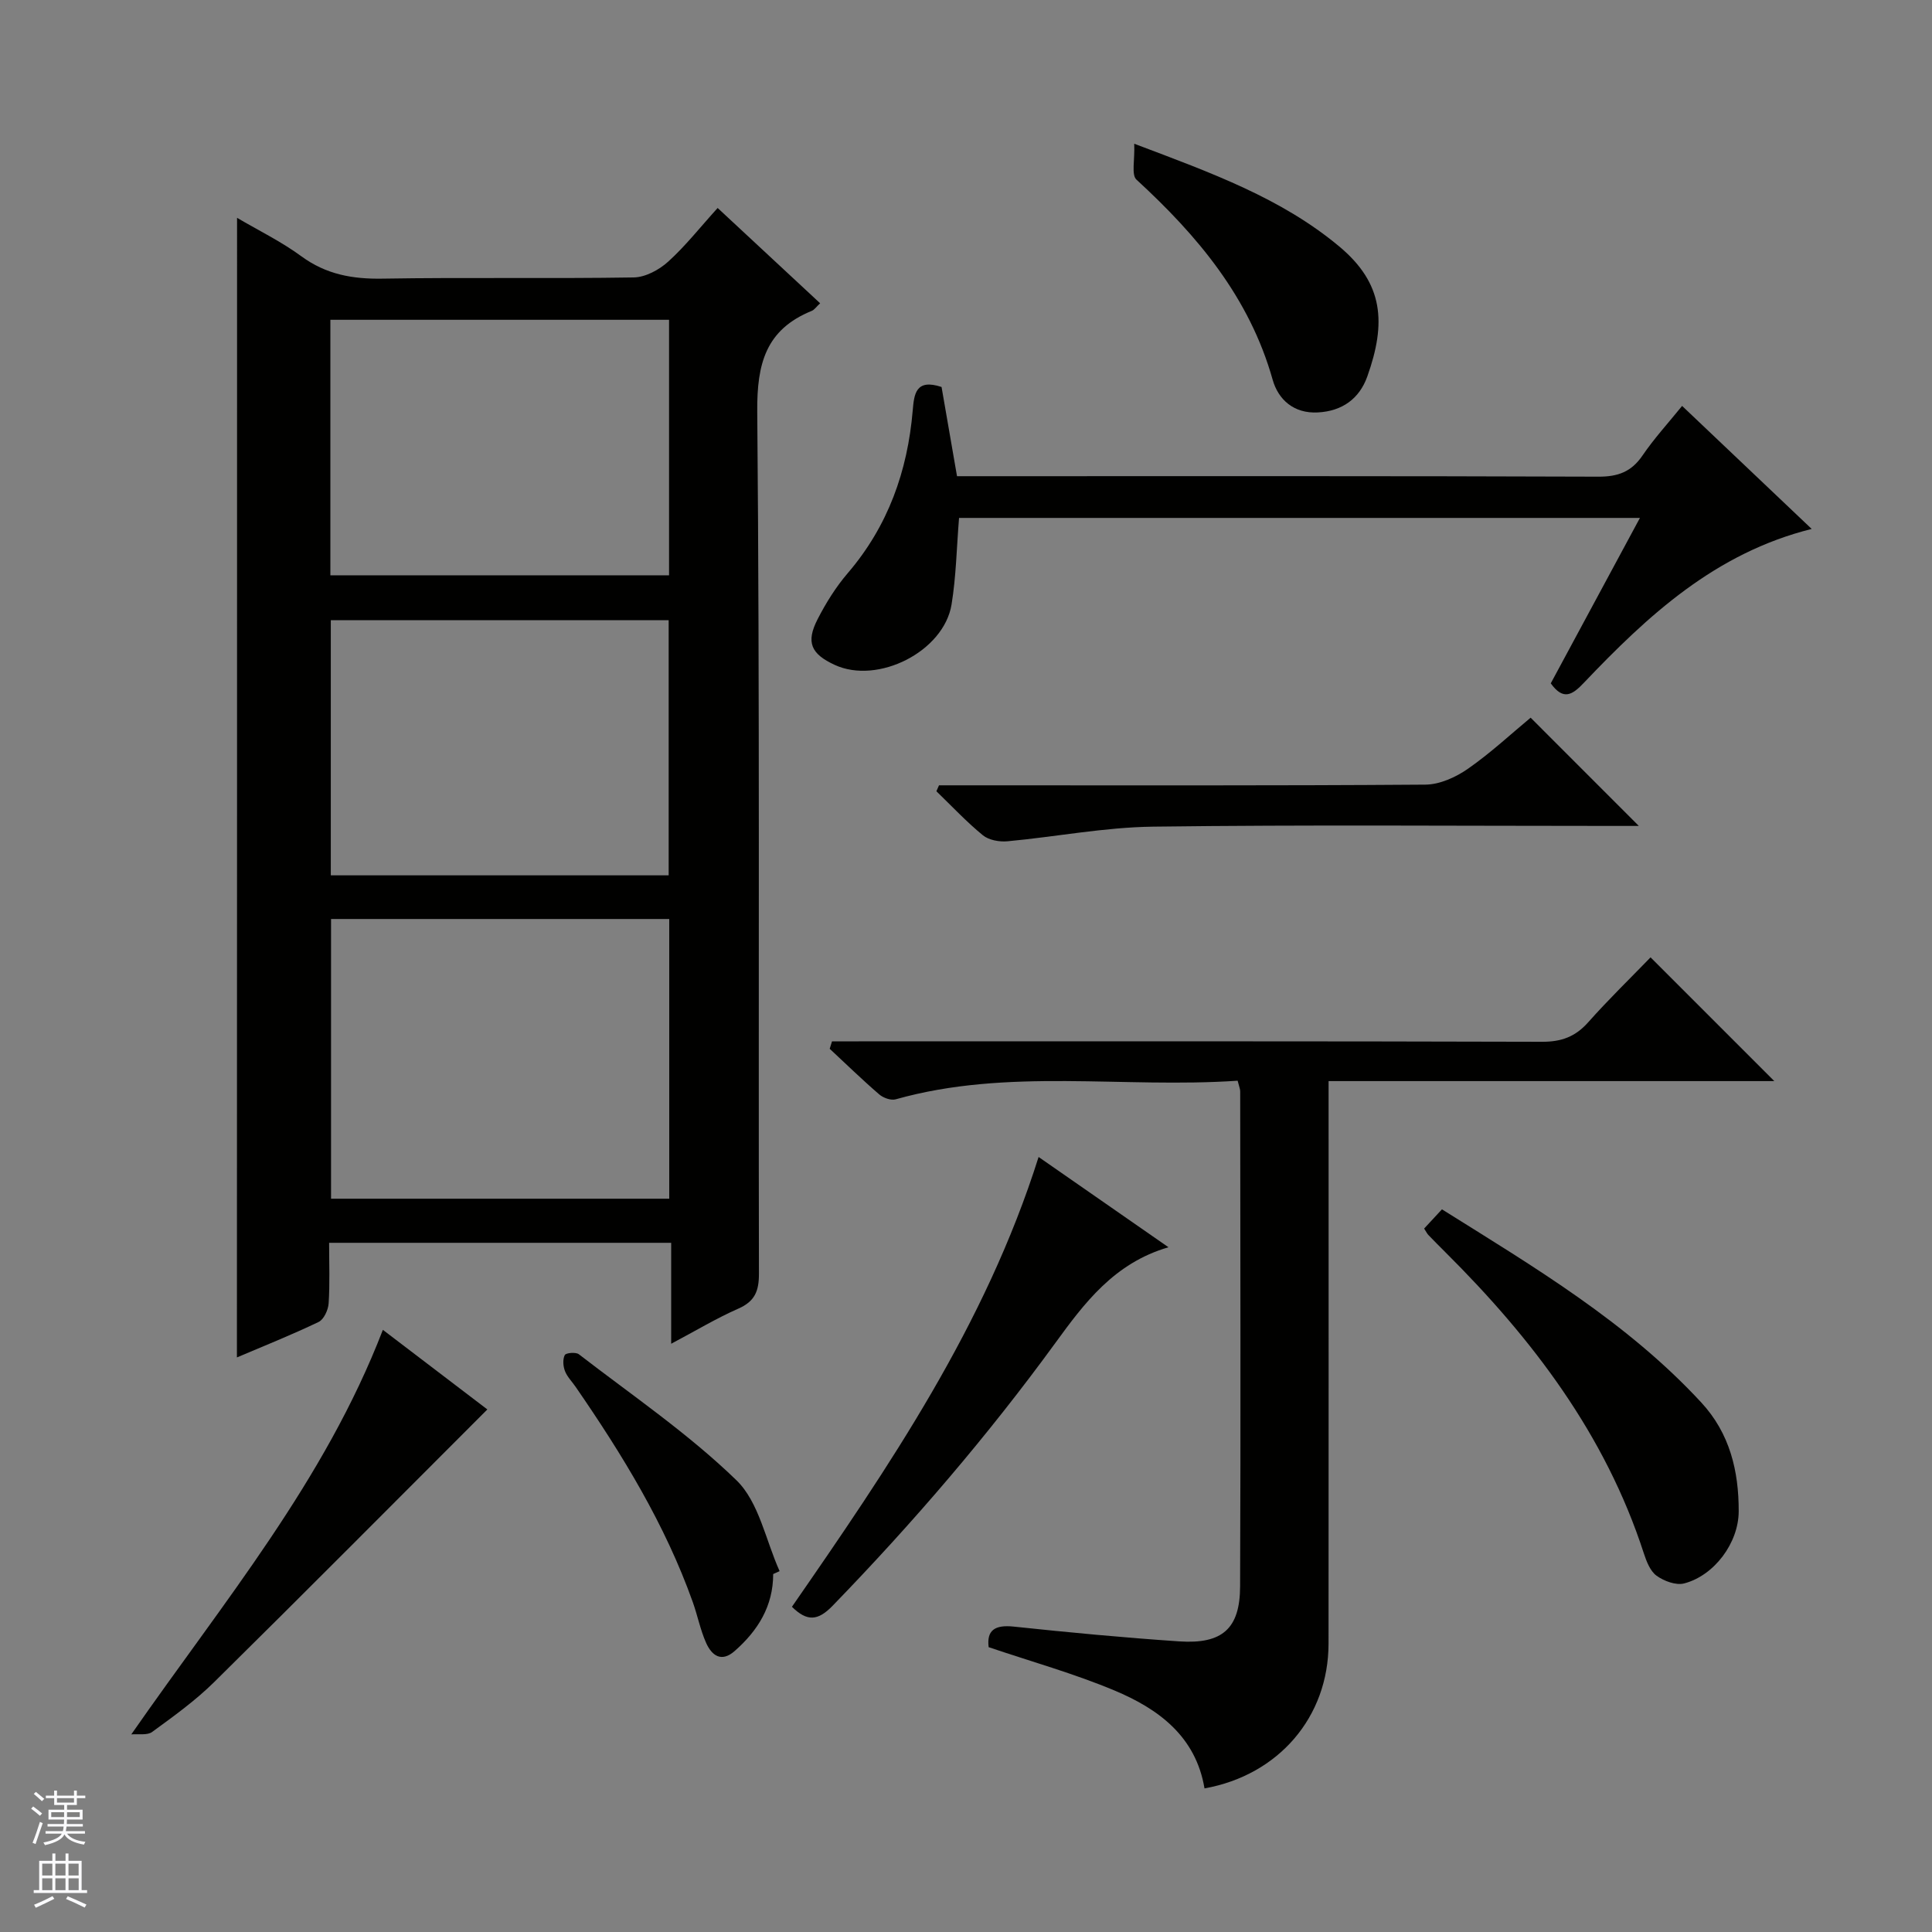
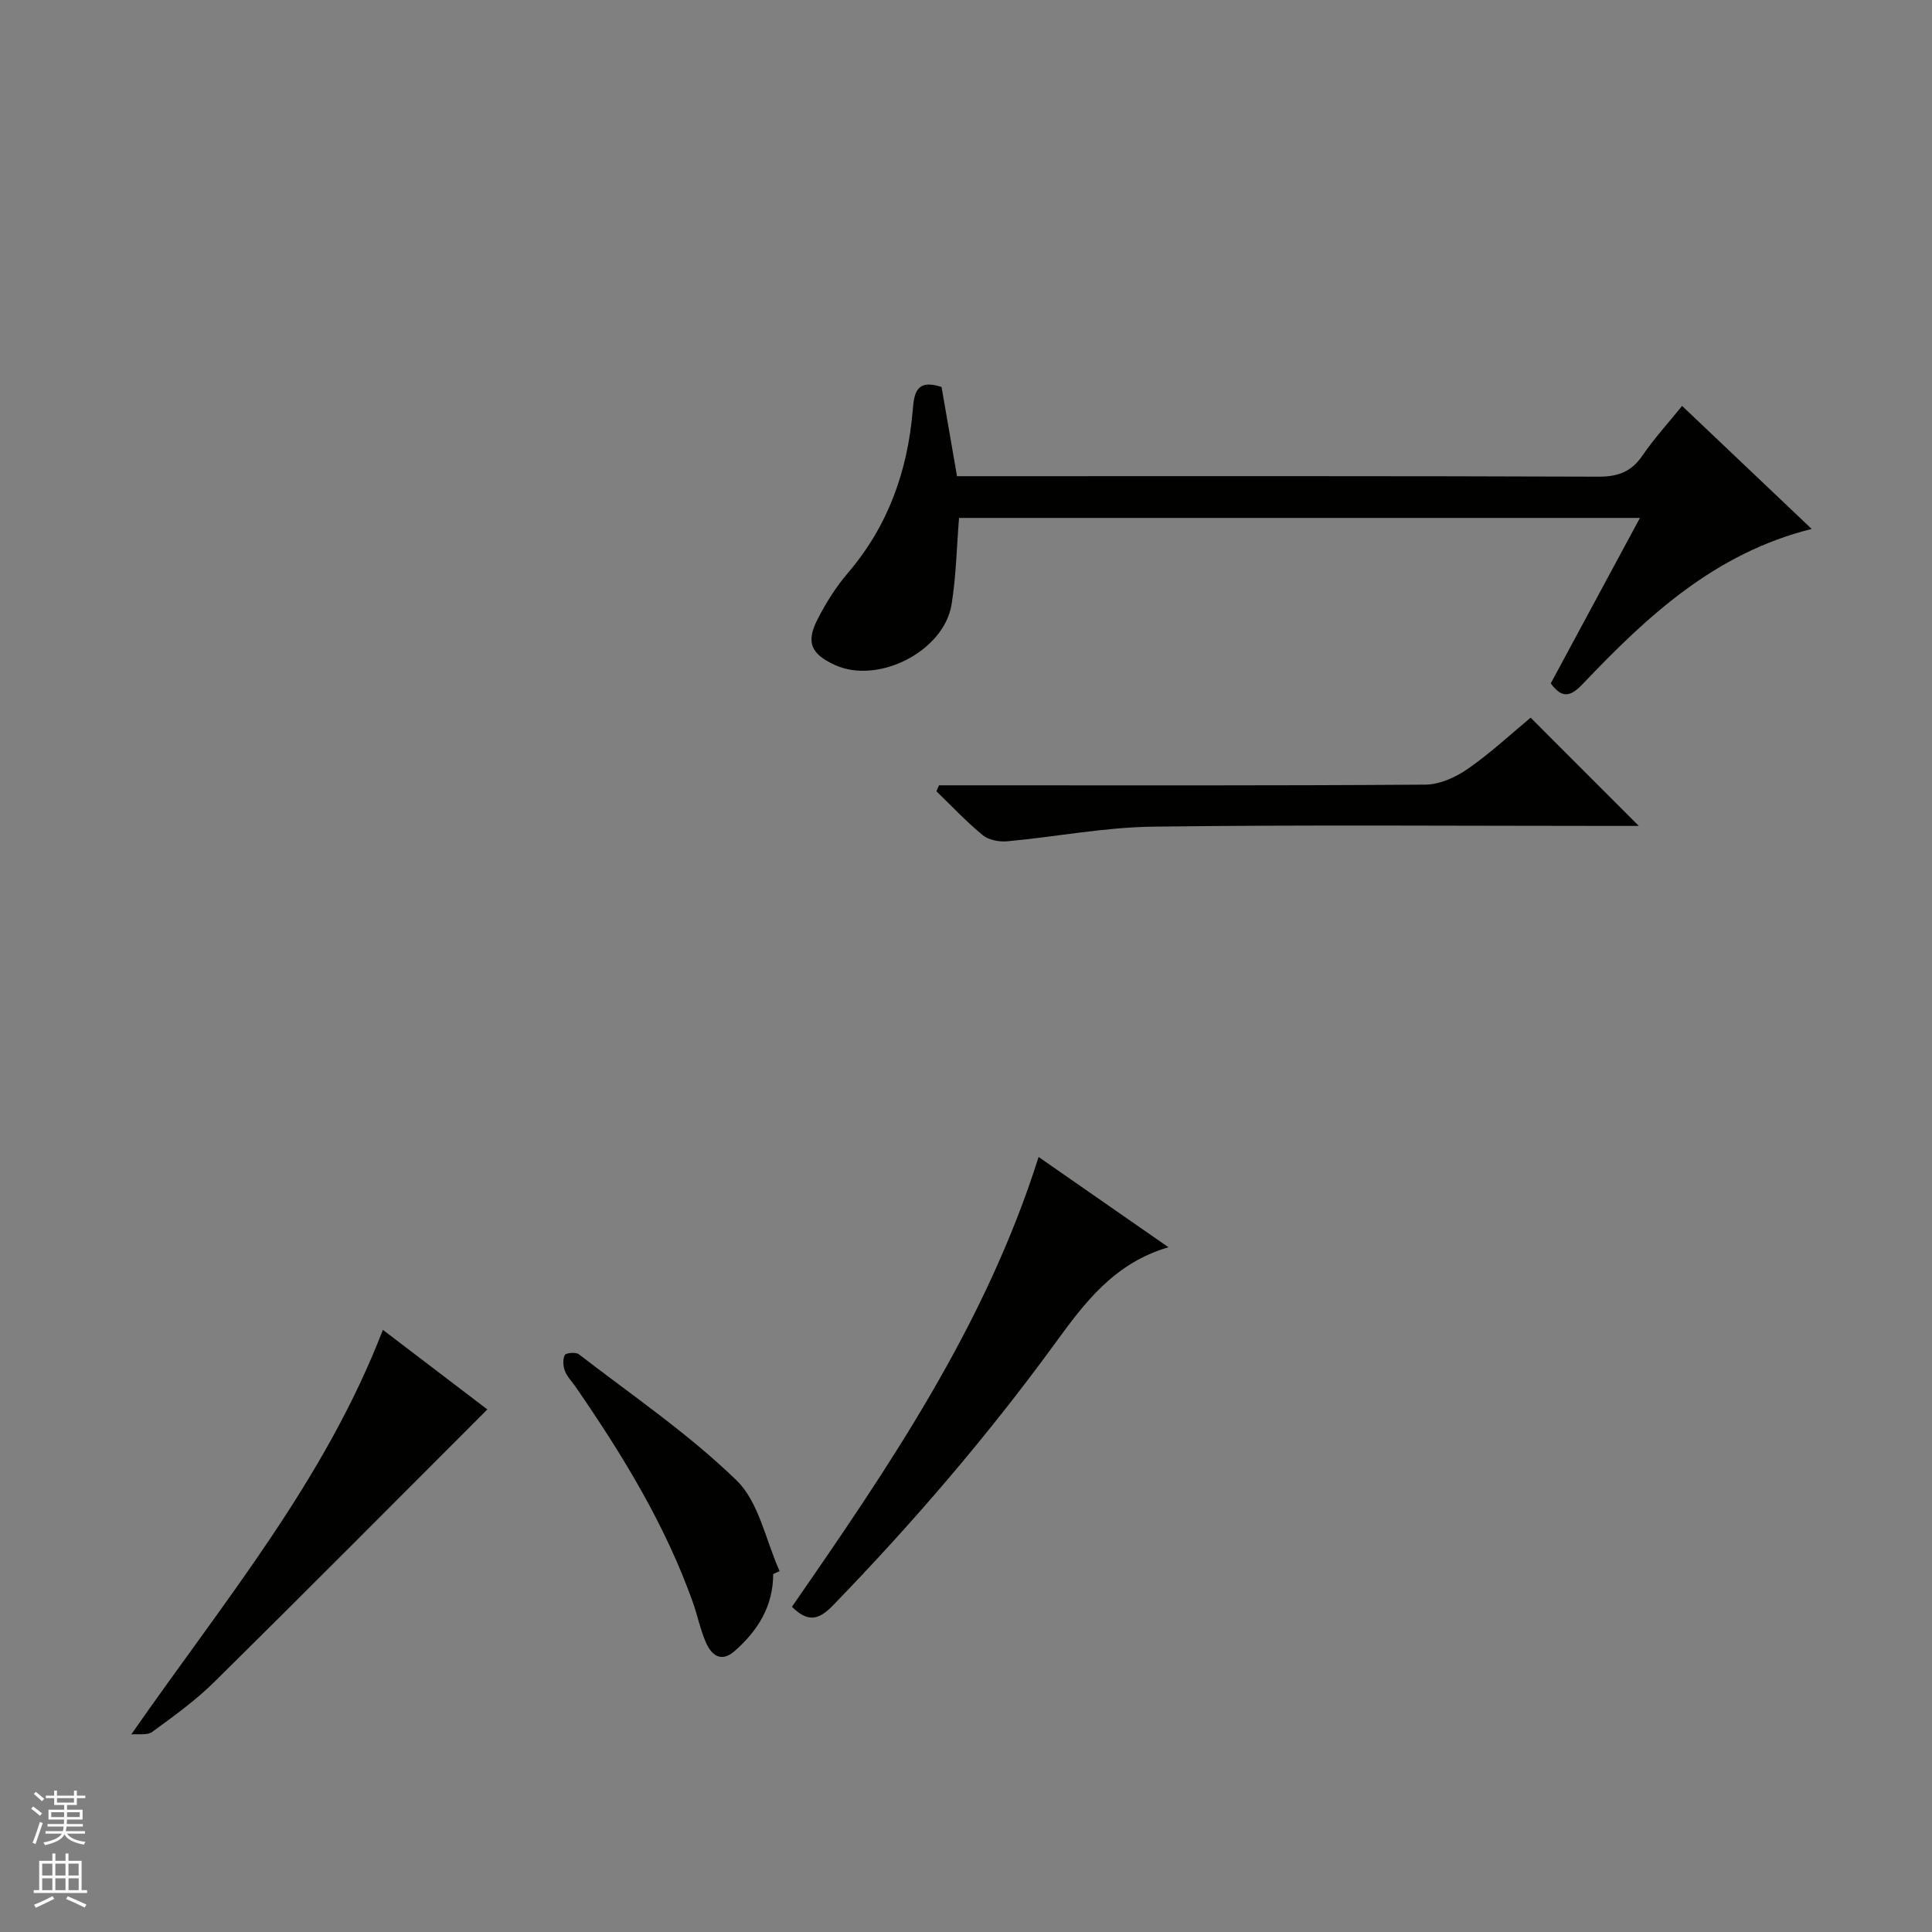
<svg xmlns="http://www.w3.org/2000/svg" enable-background="new 0 0 400 400" viewBox="0 0 400 400">
  <rect x="0" y="0" width="400" height="400" fill="#808080" stroke="none" />
  <g fill="#010100">
-     <path d="m49.08 45.1c4.55 2.67 9.2 4.94 13.31 7.96 5.14 3.77 10.61 4.74 16.83 4.63 17.33-.29 34.67.03 51.99-.25 2.42-.04 5.26-1.57 7.13-3.27 3.56-3.22 6.56-7.05 10.24-11.11 7.07 6.57 14.04 13.05 21.22 19.73-.8.74-1.19 1.35-1.73 1.57-9.51 3.87-11.37 10.9-11.29 20.84.53 59.49.23 118.99.35 178.49.01 3.63-.85 5.74-4.27 7.25-4.53 1.99-8.8 4.57-13.9 7.27 0-7.24 0-13.92 0-20.9-23.82 0-47.04 0-70.82 0 0 4.3.17 8.43-.1 12.54-.09 1.36-.99 3.33-2.08 3.85-5.66 2.71-11.5 5.04-16.91 7.34.03-78.56.03-156.97.03-235.94zm89.48 145.17c-23.46 0-46.66 0-70.02 0v57.91h70.02c0-19.48 0-38.56 0-57.91zm-70.16-124.06v52.9h70.12c0-17.88 0-35.29 0-52.9-23.41 0-46.5 0-70.12 0zm70.04 115.02c0-17.9 0-35.43 0-52.82-23.59 0-46.78 0-69.95 0v52.82z" />
-     <path d="m256.24 223.75c-23.75 1.62-47.52-2.71-70.79 3.85-.99.28-2.58-.29-3.42-1.02-3.52-3.03-6.85-6.28-10.25-9.44.16-.51.32-1.03.48-1.54h5.53c47.16 0 94.33-.05 141.49.09 4.02.01 6.9-1.06 9.55-4.05 4.19-4.72 8.73-9.12 12.9-13.43 8.72 8.72 16.94 16.94 25.62 25.62-30.76 0-61.24 0-92.28 0v6.47c0 36.66.02 73.33-.01 109.99-.01 15.18-10.32 27.23-25.68 29.98-1.8-10.78-9.54-16.47-18.68-20.29-8.37-3.5-17.17-5.96-26.01-8.95-.43-3.45 1.22-4.68 5.19-4.26 11.4 1.21 22.83 2.29 34.27 3.06 8.91.6 12.57-2.63 12.6-11.36.14-34.16.04-68.33.02-102.49.01-.48-.21-.95-.53-2.23z" />
    <path d="m321.07 141.48c6.04-11.2 12.14-22.53 18.46-34.25-47.42 0-94.16 0-140.97 0-.5 6.13-.6 12.1-1.55 17.92-1.6 9.75-15.27 16.63-24.19 12.51-4.92-2.27-6-4.67-3.55-9.45 1.73-3.38 3.8-6.69 6.26-9.56 8.34-9.74 12.37-21.1 13.44-33.68.29-3.36.6-6.63 5.97-4.85 1.02 5.88 2.09 12.03 3.2 18.47h5.78c42.32 0 84.65-.06 126.97.1 4.09.02 6.87-1 9.18-4.39 2.41-3.54 5.34-6.73 8.19-10.26 9.06 8.6 17.83 16.92 26.83 25.47-19.98 4.99-33.93 17.95-47.18 31.87-2.33 2.46-4.23 3.74-6.84.1z" />
    <path d="m163.96 332.67c20.11-29.05 40.04-58.22 51.07-93.13 8.6 5.98 17.45 12.13 26.89 18.69-11.28 3.28-17.45 11.62-23.44 19.84-14.04 19.27-29.51 37.27-46.09 54.38-3.05 3.14-5.27 3.32-8.43.22z" />
-     <path d="m294.85 254.36c1.21-1.3 2.33-2.51 3.69-3.98 19.21 12.02 38.35 23.4 53.69 39.99 5.92 6.4 7.77 14.2 7.75 22.53-.02 6.57-5.08 13.31-11.29 14.93-1.69.44-4.18-.48-5.71-1.59-1.33-.96-2.1-2.98-2.66-4.69-7.97-24.55-23.06-44.38-41.08-62.3-1.18-1.17-2.35-2.36-3.51-3.56-.23-.23-.37-.54-.88-1.33z" />
    <path d="m194.41 162.59h5.72c31.66 0 63.32.09 94.97-.14 2.98-.02 6.31-1.53 8.83-3.29 4.76-3.32 9.04-7.32 12.97-10.57 7.46 7.47 14.82 14.83 22.4 22.41-1.63 0-3.38 0-5.13 0-31.82 0-63.65-.26-95.47.15-10.05.13-20.08 2.1-30.13 3.03-1.67.15-3.85-.24-5.08-1.25-3.41-2.79-6.44-6.04-9.62-9.11.17-.41.35-.82.54-1.23z" />
    <path d="m27.18 359.09c19.19-27.6 40-52.4 52.09-83.76 7.48 5.7 14.91 11.36 21.63 16.48-18.89 18.89-37.63 37.77-56.56 56.45-3.89 3.84-8.39 7.07-12.82 10.31-1.02.76-2.87.38-4.34.52z" />
-     <path d="m234.83 29.76c16.15 6.09 30.49 11.29 42.45 21.27 9.17 7.65 9.77 15.8 5.8 26.93-1.64 4.59-5.19 7.16-10.23 7.43-4.98.27-8.2-2.66-9.36-6.77-4.8-17.03-15.53-29.8-28.2-41.43-1.09-1.01-.31-4.07-.46-7.43z" />
    <path d="m160.08 325.89c0 6.65-3.17 11.72-7.99 15.95-2.76 2.42-4.73.88-5.88-1.66-1.21-2.7-1.78-5.69-2.78-8.49-5.74-16.11-14.6-30.55-24.24-44.54-.75-1.1-1.76-2.09-2.22-3.29-.39-1-.49-2.42-.04-3.31.23-.46 2.29-.65 2.91-.17 11.03 8.51 22.67 16.43 32.62 26.08 4.68 4.53 6.07 12.45 8.95 18.83-.43.18-.88.39-1.33.6z" />
  </g>
  <path d="m6.45 374.46.42-.45c.65.47 1.27.95 1.85 1.44l-.45.49c-.66-.56-1.26-1.06-1.83-1.48m.93 7.33-.63-.26c.55-1.36 1.05-2.8 1.52-4.33.19.1.38.19.59.27-.46 1.29-.95 2.73-1.48 4.32m-.38-10.38.44-.42c.43.34 1.01.82 1.74 1.44l-.49.49c-.53-.51-1.09-1.01-1.69-1.51m2.5.35h1.72v-1.04h.59v1.04h3.52v-1.04h.59v1.04h1.75v.53h-1.75v1.42h-2.03v.97h3.22v2.03h-3.24c0 .35-.01.66-.03.93h3.32v.53h-3.37c-.03.27-.08.58-.15.94h3.96v.53h-3.71c.67.92 1.93 1.48 3.79 1.68-.13.24-.23.44-.29.59-2.13-.38-3.48-1.08-4.04-2.12-.43.97-1.77 1.72-4.03 2.23-.09-.19-.2-.37-.33-.55 2.1-.42 3.37-1.03 3.81-1.83h-3.36v-.53h3.58c.08-.29.13-.61.16-.94h-3.33v-.53h3.39c.02-.27.04-.58.04-.93h-3.23v-2.03h3.25v-.97h-2.07v-1.42h-1.73zm1.12 3.44v1h2.65c.01-.3.02-.44.01-.4v-.25-.35zm1.19-2h3.52v-.91h-3.52zm4.71 2h-2.63v.59c0 .15-.01.28-.01.4h2.64z" fill="#fafafc" />
  <path d="m13.55 383.74h.63v1.52h2.72v6.07h1.13v.6h-11.05v-.6h1.13v-6.07h2.73v-1.52h.63v1.52h2.1v-1.52zm-2.68 8.83.38.56c-1.24.63-2.53 1.25-3.85 1.85-.1-.21-.21-.42-.34-.63 1.36-.55 2.63-1.15 3.81-1.78m-2.13-4.27h2.1v-2.45h-2.1zm0 3.04h2.1v-2.46h-2.1zm2.72-3.04h2.1v-2.45h-2.1zm0 3.04h2.1v-2.46h-2.1zm6.07 3.6c-1.41-.71-2.7-1.3-3.86-1.78l.35-.56c1.45.62 2.75 1.19 3.88 1.72zm-1.25-9.09h-2.1v2.45h2.1zm-2.09 5.49h2.1v-2.46h-2.1z" fill="#fafafc" />
</svg>